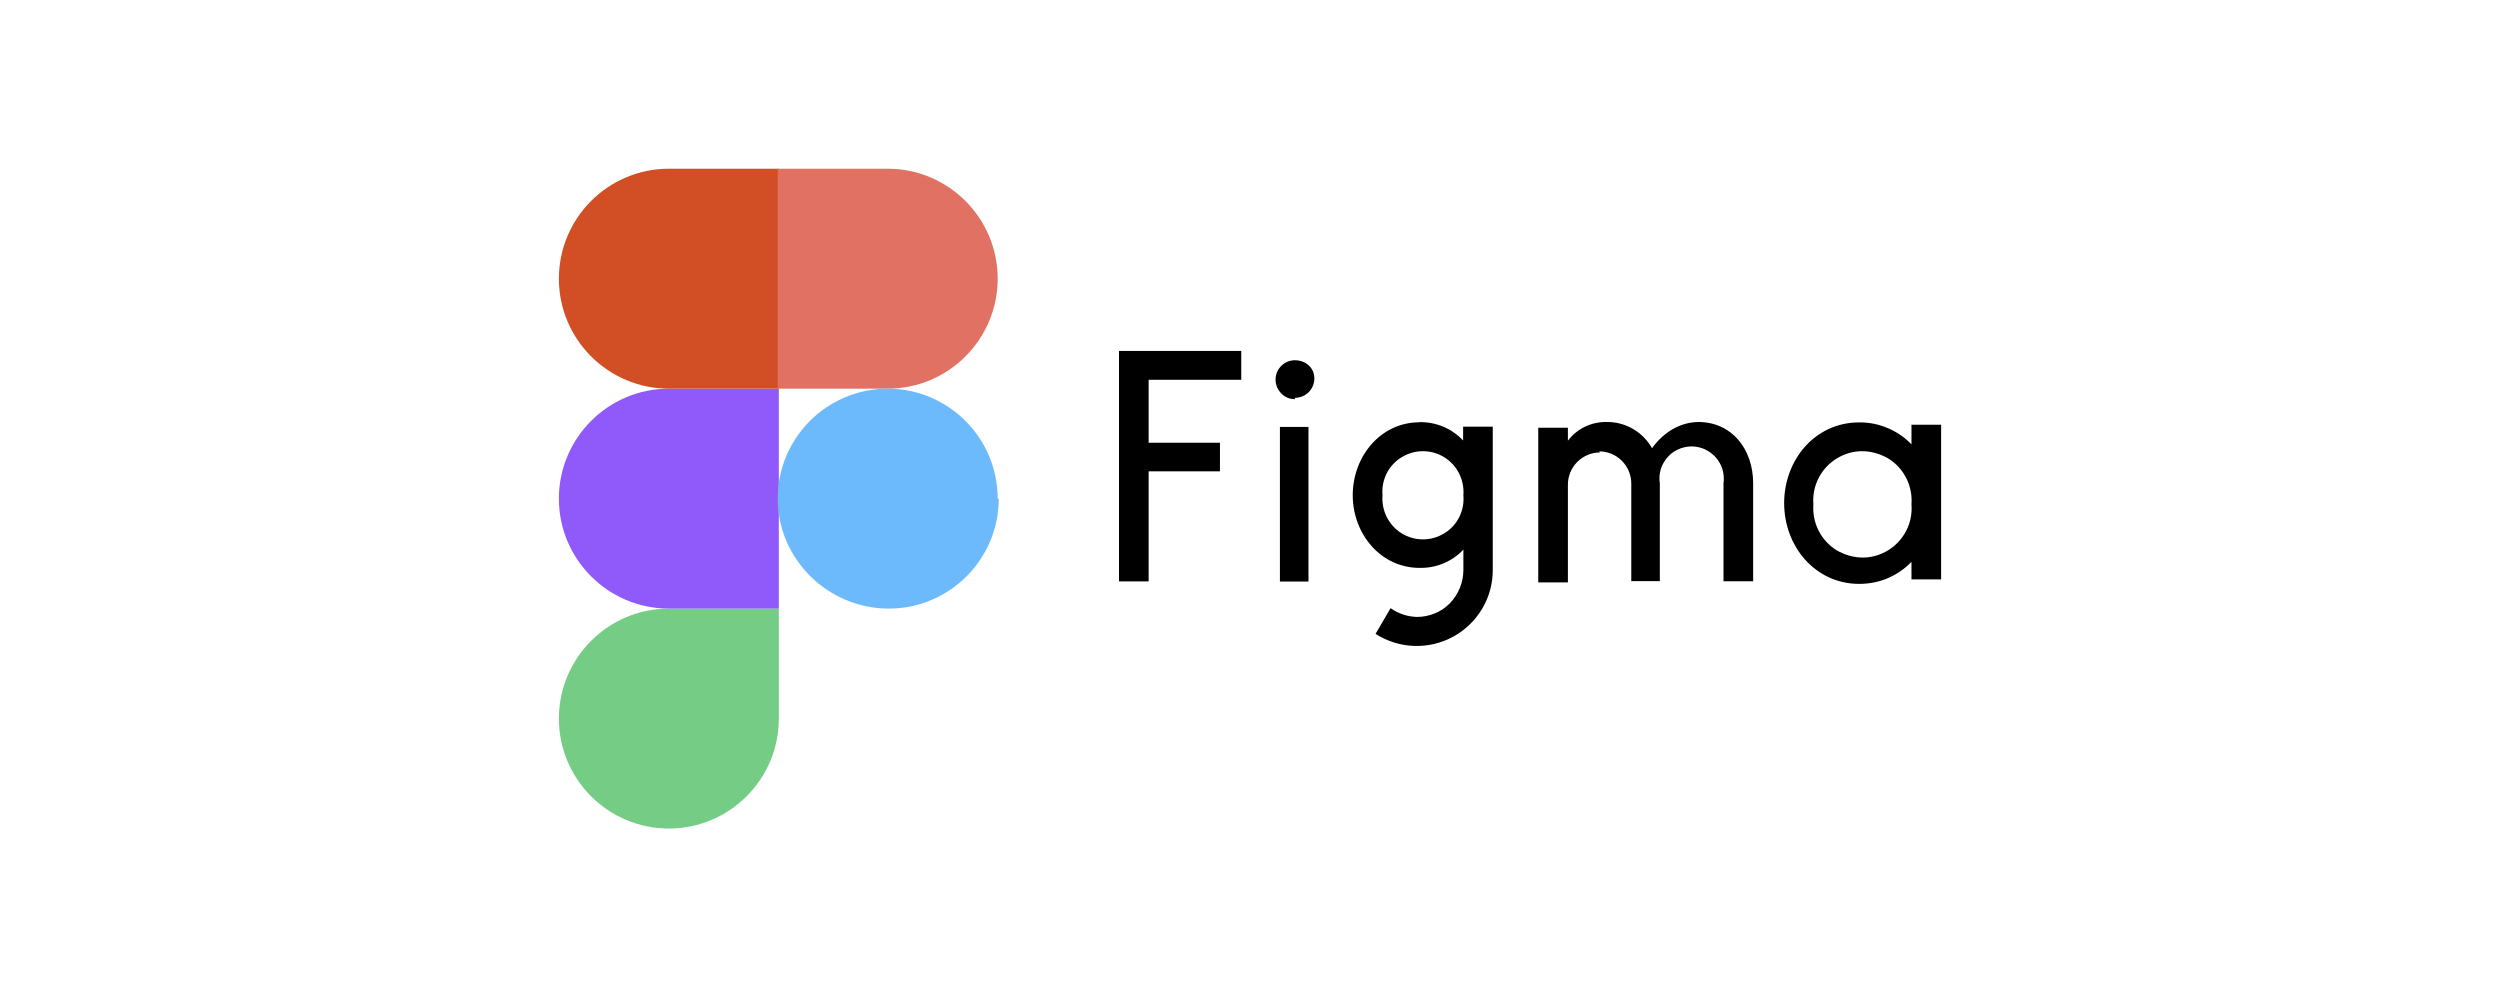
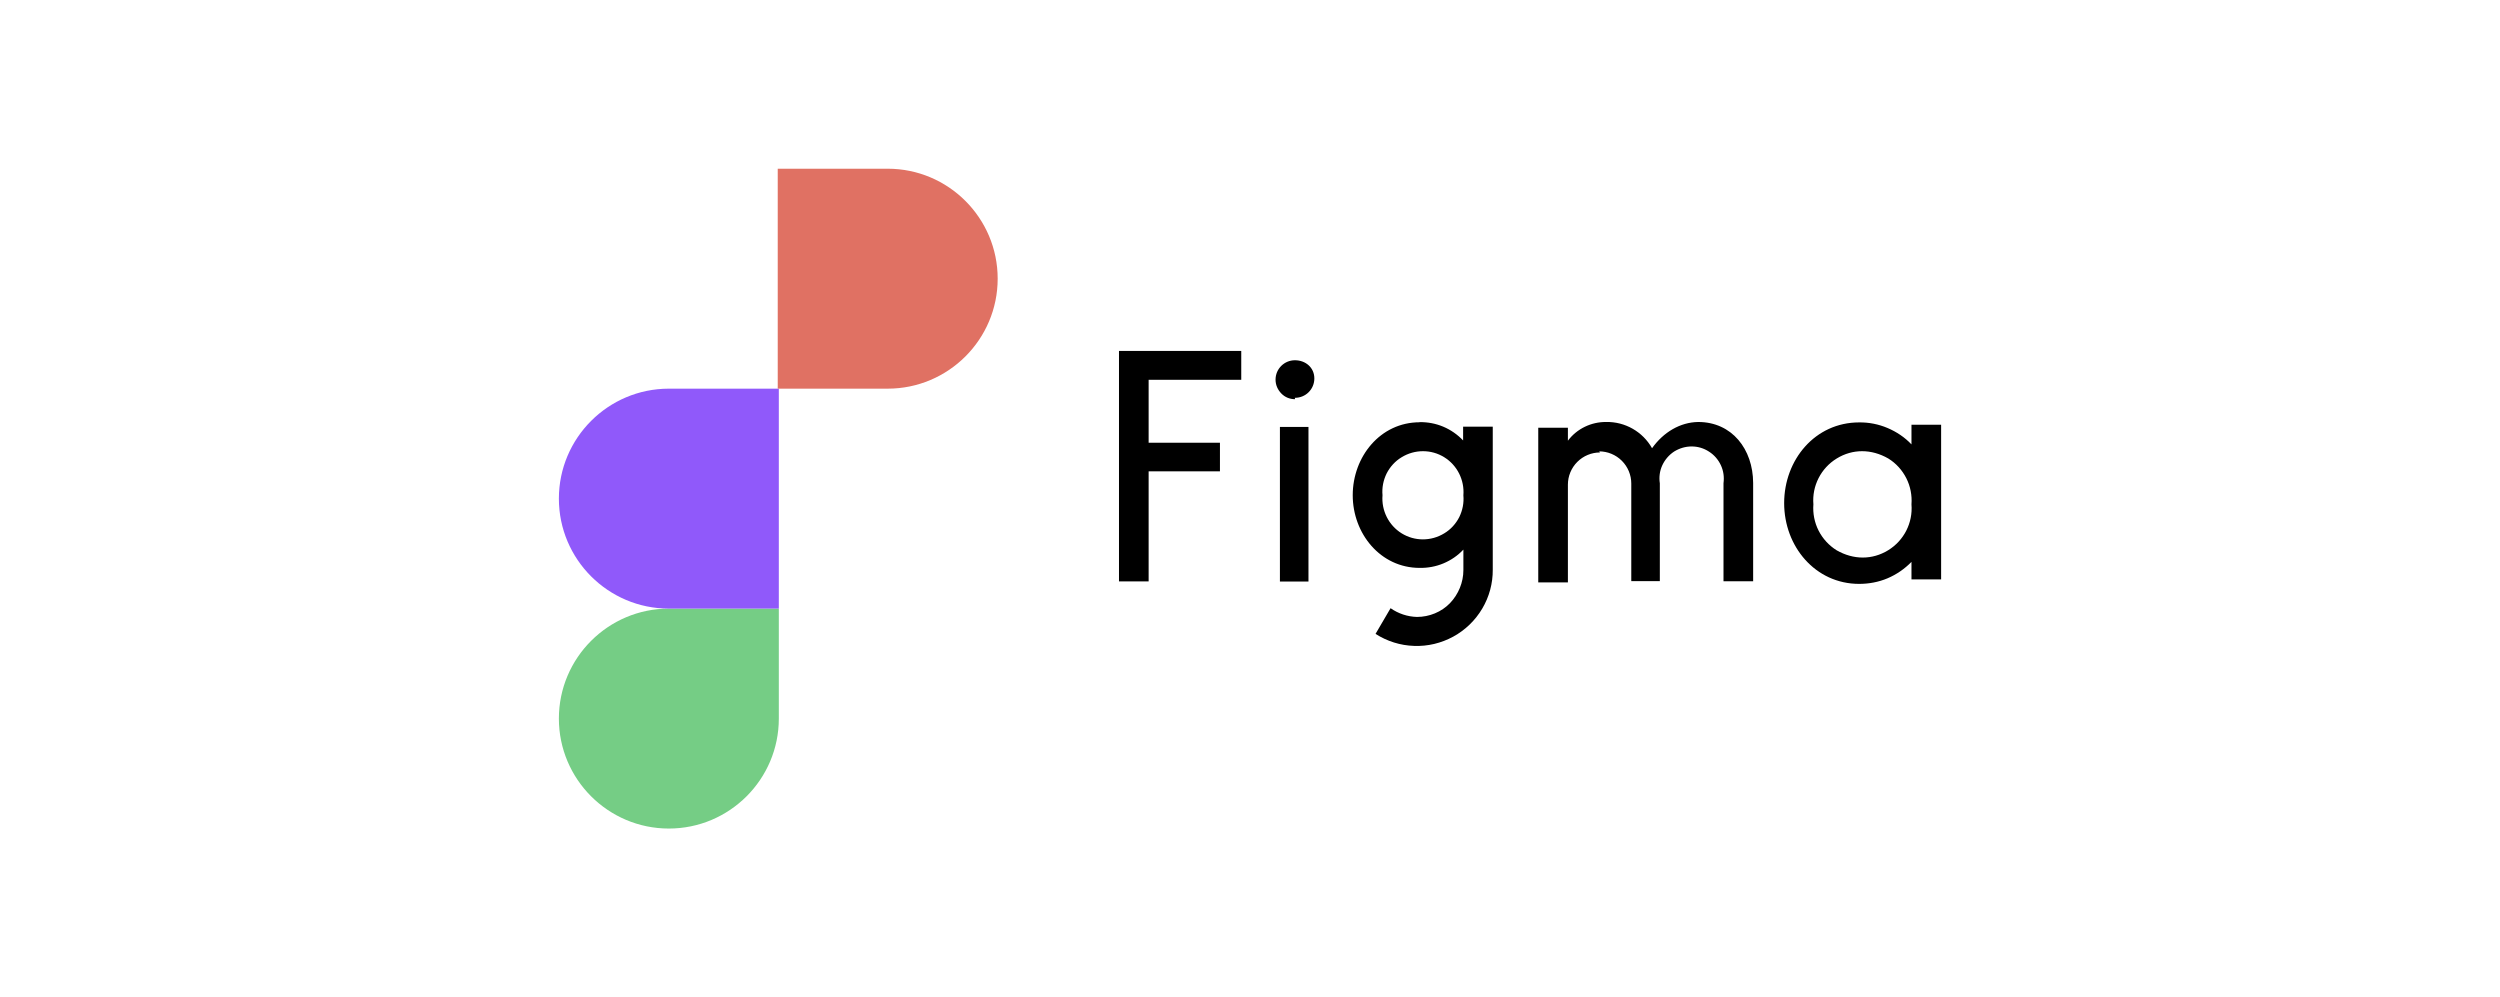
<svg xmlns="http://www.w3.org/2000/svg" id="_Ñëîé_1" data-name="Ñëîé 1" viewBox="0 0 183 73">
  <defs>
    <style>
      .cls-1, .cls-2, .cls-3, .cls-4, .cls-5, .cls-6 {
        stroke-width: 0px;
      }

      .cls-2 {
        fill: #e07163;
      }

      .cls-3 {
        fill: #9059fa;
      }

      .cls-4 {
        fill: #75cd85;
      }

      .cls-5 {
        fill: #d24f26;
      }

      .cls-6 {
        fill: #6cbafb;
      }
    </style>
  </defs>
  <path class="cls-4" d="m48.96,60.65c4.44,0,8.05-3.61,8.05-8.05v-8.05h-8.05c-4.44,0-8.05,3.61-8.05,8.05s3.61,8.05,8.05,8.05Z" />
  <path class="cls-3" d="m40.91,36.5c0-4.44,3.61-8.05,8.05-8.05h8.05v16.1h-8.05c-4.44,0-8.05-3.61-8.05-8.05h0Z" />
-   <path class="cls-5" d="m40.91,20.4c0-4.44,3.61-8.05,8.05-8.05h8.05v16.1h-8.05c-4.44,0-8.05-3.61-8.05-8.05h0Z" />
  <path class="cls-2" d="m56.93,12.35h8.05c4.44,0,8.05,3.61,8.05,8.05s-3.61,8.05-8.05,8.05h-8.05V12.35Z" />
-   <path class="cls-6" d="m73.11,36.5c0,4.44-3.61,8.05-8.05,8.05s-8.13-3.61-8.13-8.05,3.61-8.05,8.05-8.05,8.05,3.61,8.05,8.05h.08Z" />
  <path class="cls-1" d="m81.91,25.69v16.87h2.17v-8.06h5.22v-2.09h-5.22v-4.61h6.78v-2.11h-8.95Zm12.88,3.43c.79,0,1.42-.63,1.42-1.42s-.64-1.33-1.42-1.33-1.42.63-1.42,1.42c0,.38.15.73.42,1.01.27.28.62.42,1.01.42l-.02-.1Zm-1.1,2.13v11.32h2.09v-11.32h-2.15.07Zm10.23-.34c-2.89,0-4.9,2.53-4.9,5.34s2.03,5.32,4.9,5.32c.6.01,1.19-.1,1.74-.33.55-.23,1.05-.57,1.46-1.01v1.5c0,.9-.36,1.77-.98,2.42-.31.32-.69.58-1.11.75-.41.17-.86.26-1.31.26-.69-.02-1.36-.24-1.93-.64l-1.1,1.88c.84.54,1.82.85,2.82.88,1,.04,1.99-.2,2.87-.68.88-.48,1.61-1.19,2.12-2.05s.78-1.85.77-2.85v-10.47h-2.17v1.01c-.41-.43-.91-.78-1.46-1.01-.55-.23-1.14-.34-1.74-.33Zm-2.72,5.34c-.05-.55.06-1.1.3-1.59.25-.49.63-.91,1.1-1.19.96-.59,2.17-.59,3.12,0,.95.59,1.49,1.67,1.4,2.79.05.55-.06,1.1-.3,1.59-.25.49-.63.91-1.1,1.19-.96.59-2.17.59-3.12,0-.95-.59-1.49-1.67-1.4-2.79Z" />
  <path class="cls-1" d="m117.12,33.12c-.62,0-1.22.25-1.66.69s-.69,1.04-.69,1.66v7.16h-2.17v-11.32h2.17v.95c.66-.88,1.71-1.38,2.8-1.37,1.38-.03,2.68.71,3.36,1.92.84-1.18,2.06-1.9,3.38-1.92,2.47,0,4.01,1.99,4.02,4.46v7.2h-2.17v-7.18c.06-.45,0-.9-.19-1.31-.19-.41-.49-.76-.87-1-.38-.25-.82-.38-1.27-.38-.45,0-.89.13-1.28.37-.38.25-.68.6-.87,1.01-.19.41-.25.87-.18,1.32v7.16h-2.09v-7.15c0-.62-.25-1.22-.69-1.66-.44-.44-1.04-.69-1.66-.69l.06.08Zm22.8-.59c-.49-.52-1.09-.92-1.75-1.2-.66-.28-1.37-.42-2.08-.41-3.23,0-5.49,2.74-5.49,5.91s2.28,5.91,5.49,5.91c.71,0,1.42-.13,2.08-.41.66-.28,1.25-.69,1.75-1.2v1.28h2.17v-11.32h-2.17v1.44Zm-7.18,4.39c-.11-1.35.55-2.65,1.71-3.36,1.16-.71,2.53-.71,3.77,0,.57.35,1.02.85,1.32,1.44.3.59.43,1.26.38,1.92.11,1.35-.55,2.65-1.71,3.36-1.16.71-2.53.71-3.77,0-.56-.35-1.02-.85-1.32-1.44-.3-.59-.43-1.26-.38-1.92Z" />
</svg>